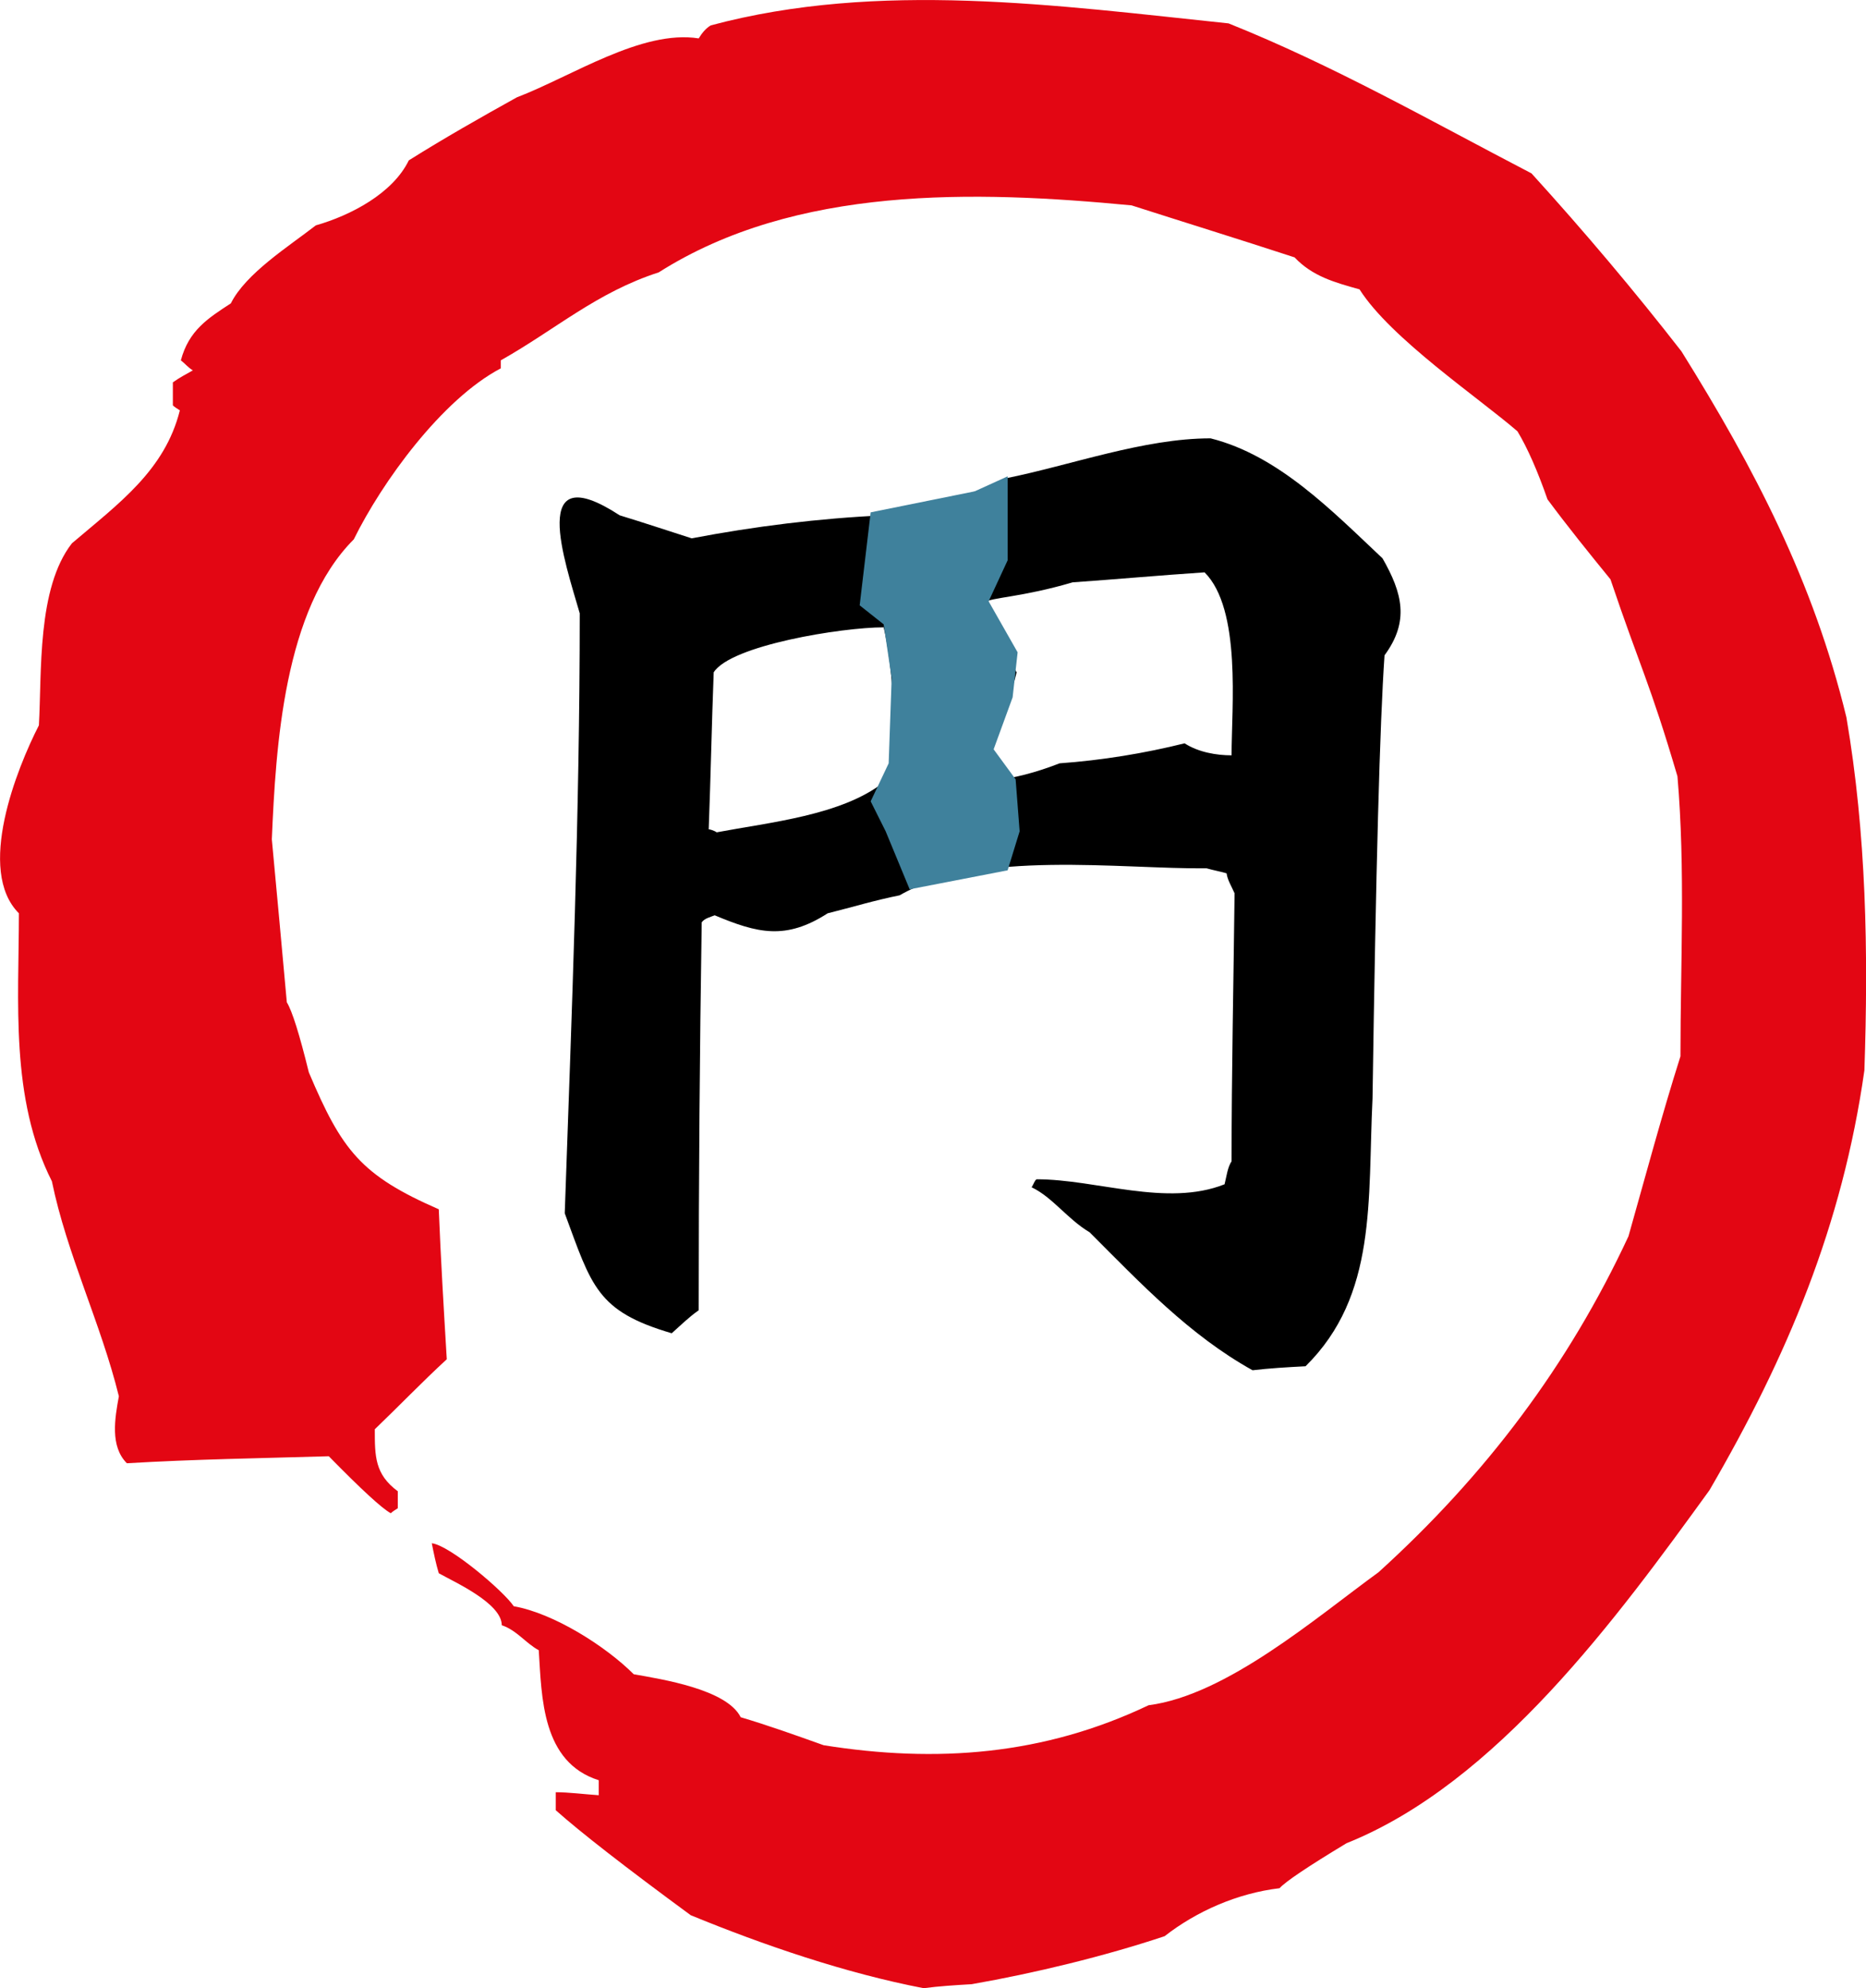
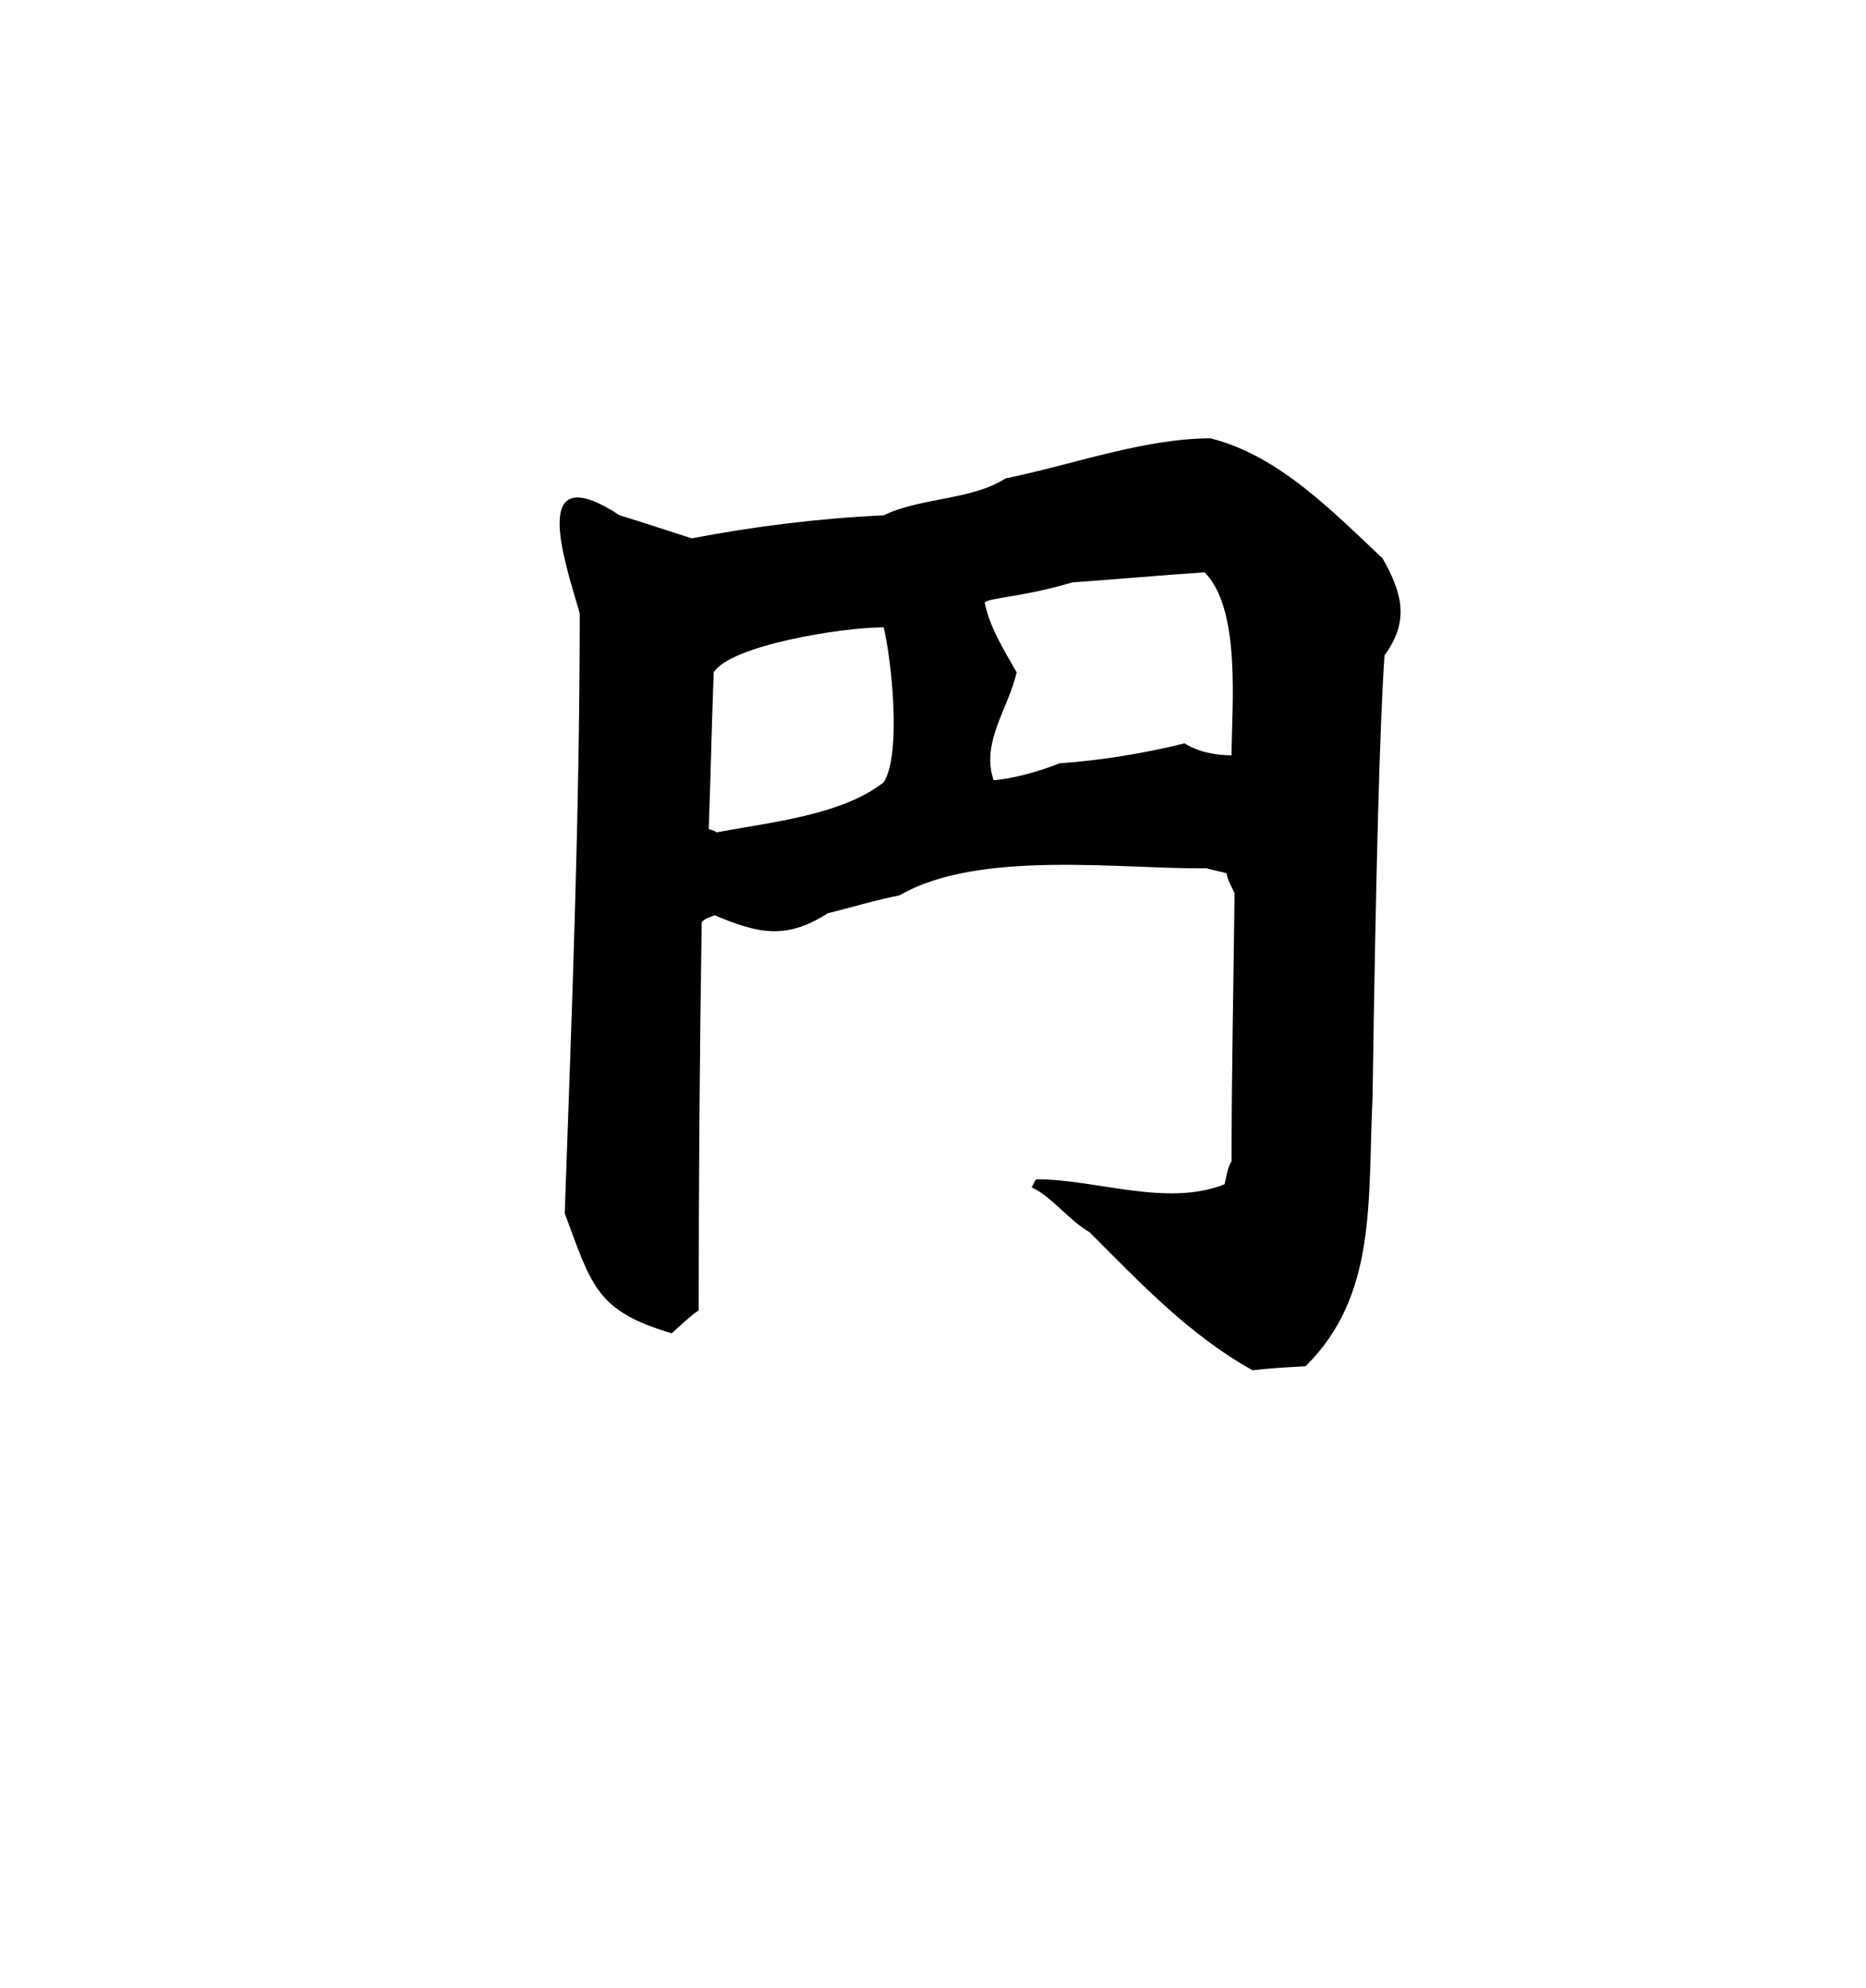
<svg xmlns="http://www.w3.org/2000/svg" id="Livello_1" version="1.1" viewBox="0 0 186.65 198.84">
  <defs>
    <style>
      .st0 {
        fill: #e30613;
      }

      .st0, .st1, .st2 {
        fill-rule: evenodd;
      }

      .st1 {
        fill: #3f819c;
      }
    </style>
  </defs>
-   <path class="st0" d="M92.39,198.84c-7.8-1.5-16-4.3-23.3-7.3q-9.8-7.2-13.5-10.5v-1.8c1.3,0,2.8.2,4.3.3v-1.5c-5.7-1.8-5.7-8.3-6-13-1.3-.7-2.2-2-3.7-2.5,0-2.2-4.7-4.3-6.3-5.2-.3-1-.5-2-.7-3,1.8.2,7.2,4.8,8.2,6.3,4,.7,9.2,4,12,6.8,2.8.5,9.3,1.5,10.7,4.3,2.7.8,5.5,1.8,8.3,2.8,11.3,1.8,22,1,32.5-4,7.8-1,16.8-8.8,23-13.3,10.7-9.7,19-20.7,25-33.6,1.7-6,3.3-12,5.2-18,0-9.3.5-18.7-.3-28-2.8-9.5-3.7-10.8-6.7-19.7-2.2-2.7-4.3-5.3-6.3-8q-1.5-4.3-3-6.8c-3.8-3.3-12.7-9.3-15.8-14.2-2.5-.7-4.7-1.3-6.5-3.2-5.5-1.8-11-3.5-16.3-5.2-15.7-1.5-33.6-2-47.3,6.7-6.2,2-10.3,5.7-15.8,8.8v.8c-5.9,3.1-11.9,11.4-14.7,17.1-7,7-7.8,20.7-8.2,30,.5,5.3,1,10.8,1.5,16.3q.8,1.3,2.2,7c3.3,7.8,5.2,10.3,13,13.7.2,5,.5,10,.8,15-2.5,2.3-4.8,4.7-7.2,7,0,2.7,0,4.5,2.3,6.2v1.7c-.3.2-.5.3-.7.5q-1.3-.7-6.2-5.7c-6.8.2-13.5.3-20.2.7-1.7-1.7-1.2-4.5-.8-6.7-1.8-7.3-5.2-14.2-6.7-21.5-4.2-8.3-3.3-18-3.3-26.8-4.3-4.3-.2-14.5,2-18.8.3-5.3-.2-13.7,3.3-18.2,4.7-4,9.3-7.3,10.8-13.3-.3-.2-.5-.3-.7-.5v-2.3c.7-.5,1.3-.8,2-1.2-.5-.3-.8-.7-1.2-1,.8-3,2.7-4.2,5-5.7,1.5-3,5.8-5.7,8.5-7.8,3.5-1,7.7-3.2,9.3-6.5,3.5-2.2,7.2-4.3,10.8-6.3,5.5-2.1,12.5-6.8,18.2-5.9.3-.5.7-1,1.2-1.3,16.8-4.5,34.6-2,51.8-.2,10.5,4.2,20.3,9.8,30.3,15q8,8.8,15,17.8c7.3,11.7,13.2,23,16.5,36.6,2,11.7,2.2,23.5,1.8,35.3-2.2,15.5-7.7,28.6-15.5,42-9.2,12.7-21.3,29.3-36.3,35.3q-5.8,3.5-6.7,4.5c-4.2.5-8.3,2.3-11.5,4.8-6,2-13,3.7-19.3,4.8-1.7.1-3.3.2-4.8.4" />
  <path class="st2" d="M99.39,78.04c-1.3-3.8,1.5-7.2,2.3-10.8-1.3-2.3-2.7-4.5-3.2-7,.7-.5,3.7-.5,8.8-2,4.3-.3,8.7-.7,13.2-1,3.7,3.7,2.7,13.5,2.7,18.3-1.5,0-3.3-.3-4.7-1.2-4,1-8.3,1.7-12.5,2q-3.6,1.4-6.6,1.7M71.69,83.24c-.3-.2-.7-.3-.8-.3.2-5.3.3-10.5.5-15.7,1.7-2.7,12.8-4.5,17-4.5.8,3.3,1.8,12.7,0,15.5-4.2,3.3-11.4,4-16.7,5ZM125.29,137.04c-6.3-3.5-11.2-8.7-16.3-13.8-2.2-1.3-3.7-3.5-5.8-4.5.2-.3.3-.7.5-.8,6,0,13,2.8,18.8.5.2-.8.3-1.7.7-2.3,0-9,.2-18,.3-26.8-.3-.7-.7-1.3-.8-2-.7-.2-1.3-.3-2-.5-8.5.1-22.8-1.9-30.7,2.7-2.5.5-4.8,1.2-7.2,1.8-4.2,2.7-7,2-11.3.2-.5.2-1,.3-1.3.7-.2,12.8-.3,25.8-.3,38.8-1,.7-1.8,1.5-2.7,2.3-7.5-2.2-8-4.7-10.7-12,.7-20,1.5-40,1.5-60-1.5-5.2-5.2-15.8,4-9.8,2.3.7,4.7,1.5,7.2,2.3,6.3-1.2,12.7-2,19.2-2.3,3.7-1.8,8.8-1.5,12.2-3.7,6.5-1.3,13.8-4,20.5-4,6.8,1.7,12.2,7.3,17.2,12,2,3.5,2.7,6.3.2,9.7q-.7,10-1.2,44.3c-.5,10.2.5,19.7-6.7,26.8-1.9.1-3.6.2-5.3.4Z" />
-   <polygon class="st1" points="87.09 51.24 85.99 60.54 88.39 62.44 89.19 67.84 88.89 76.34 87.09 80.14 88.59 83.14 90.99 88.94 100.79 87.04 101.99 83.14 101.59 77.94 99.39 74.94 101.29 69.74 101.79 65.24 98.89 60.14 100.79 56.04 100.79 47.64 97.49 49.14 87.09 51.24" />
</svg>